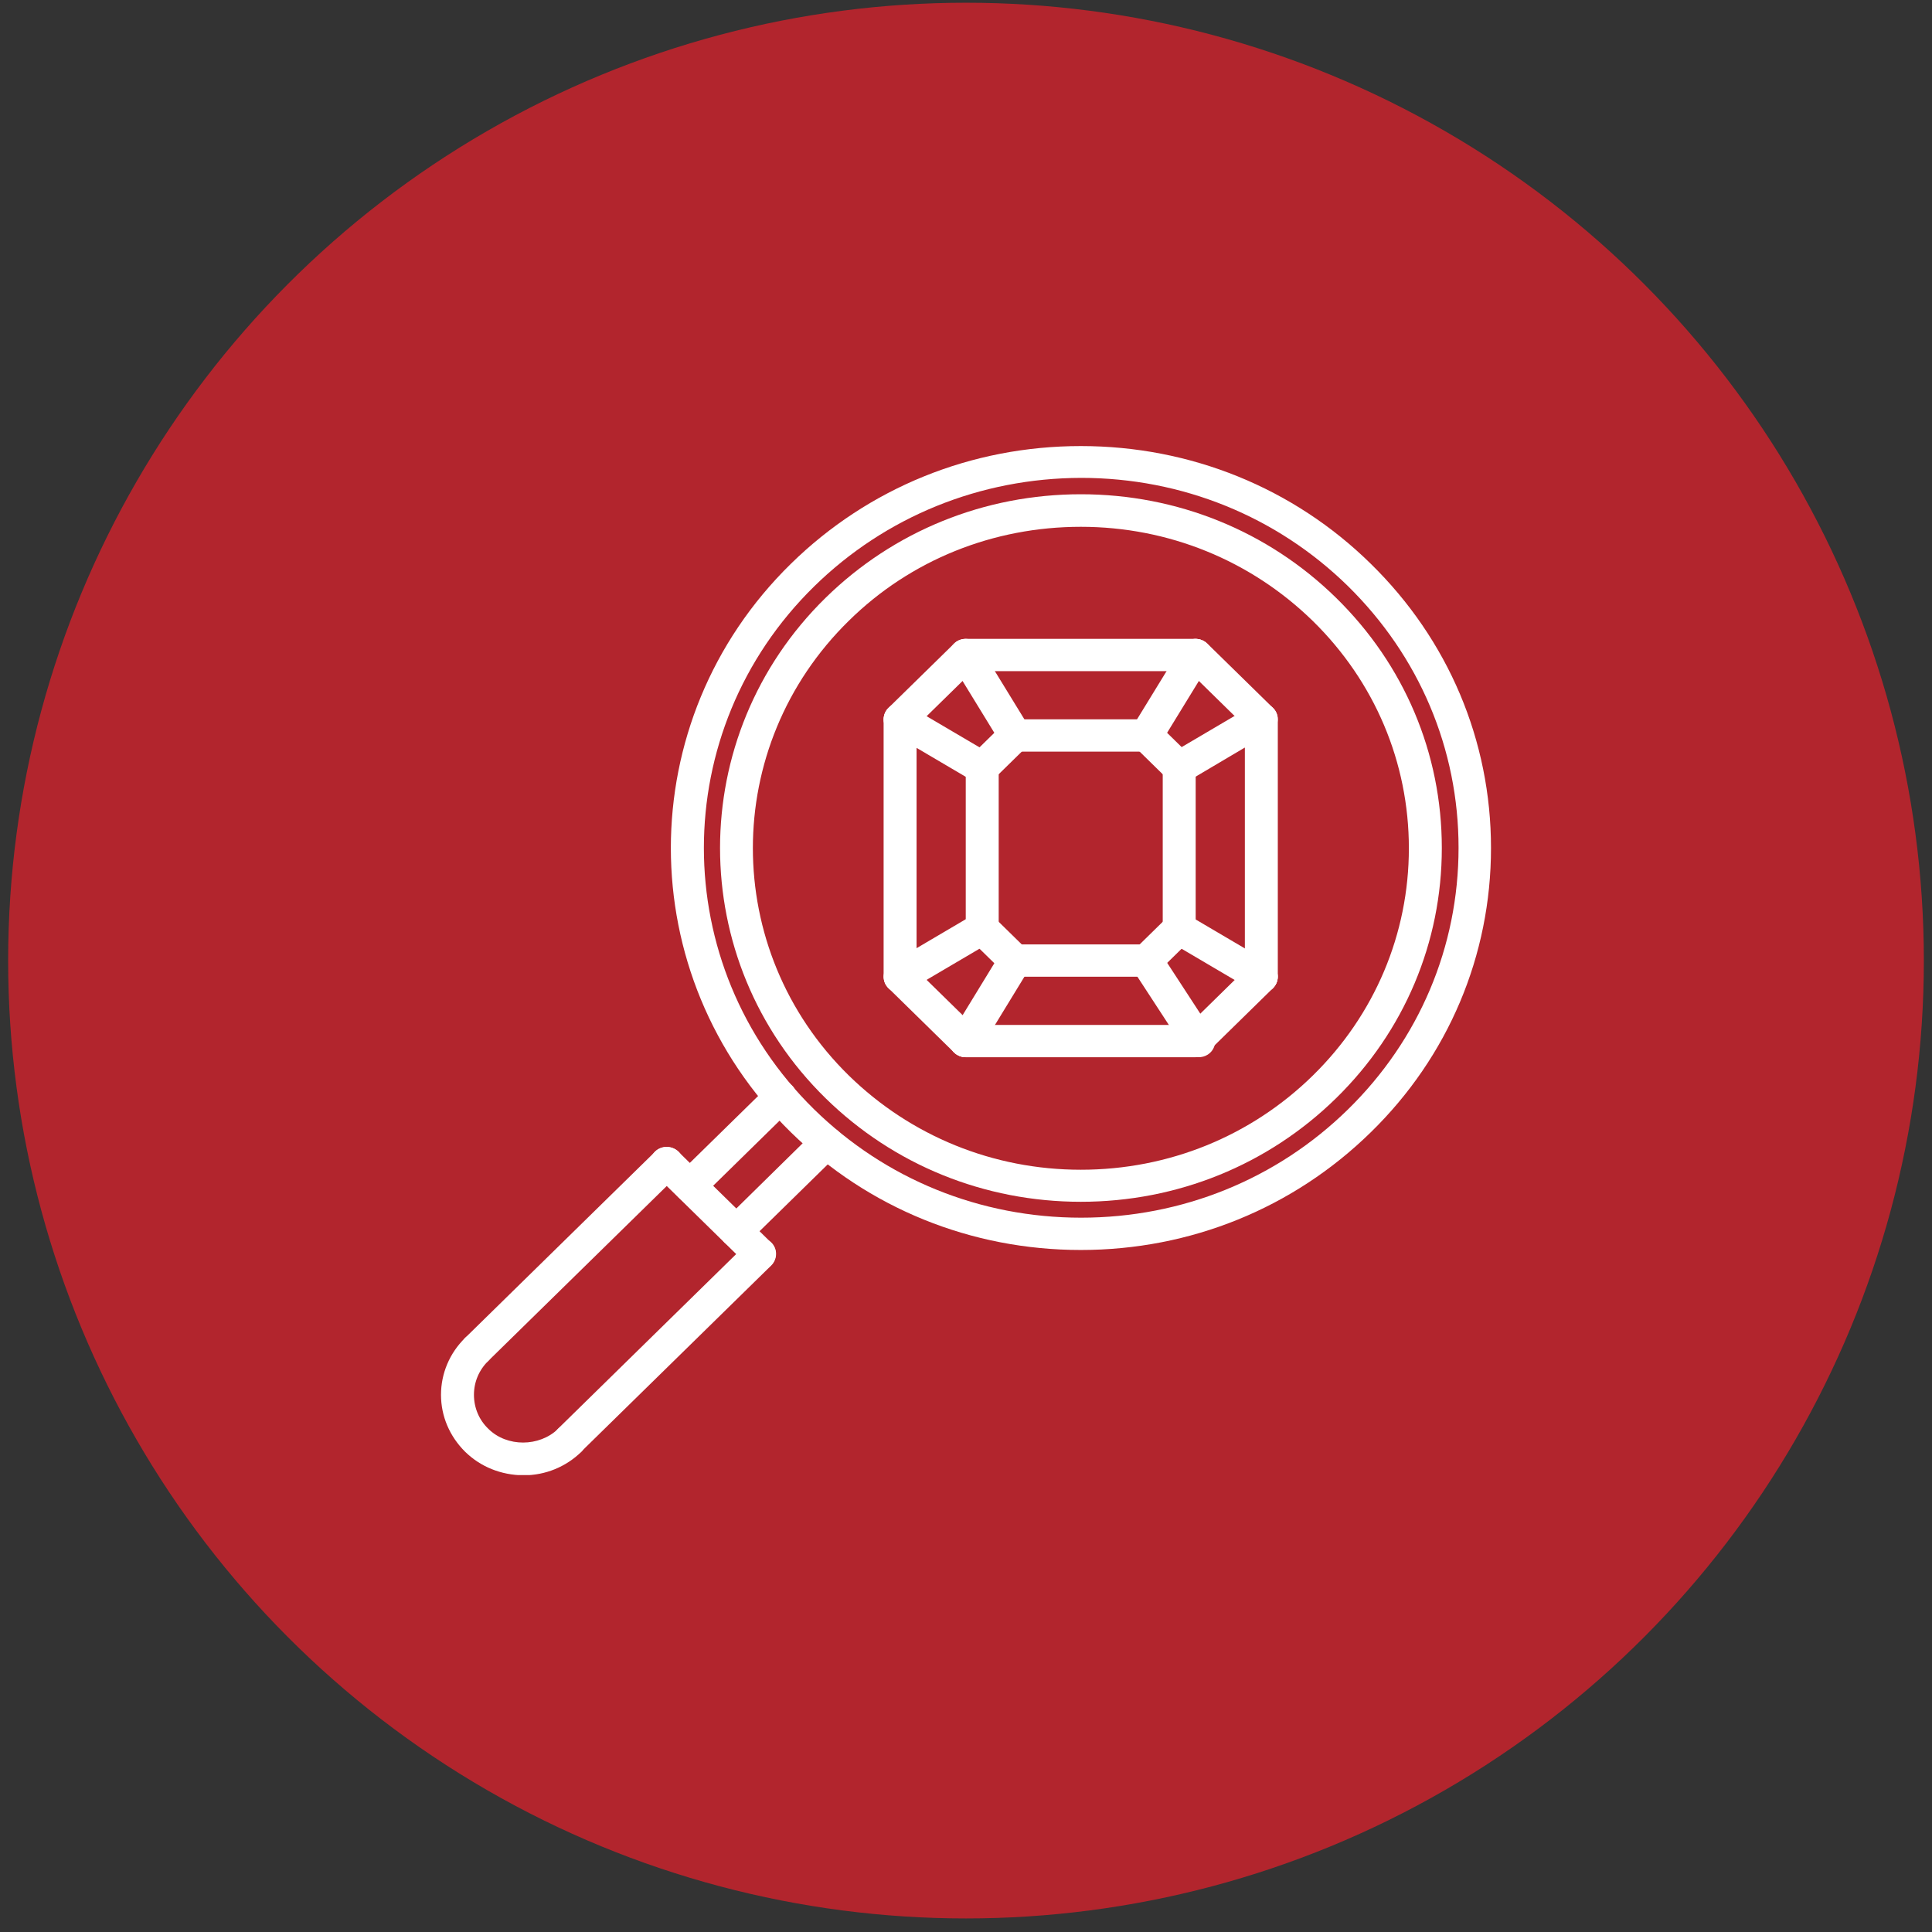
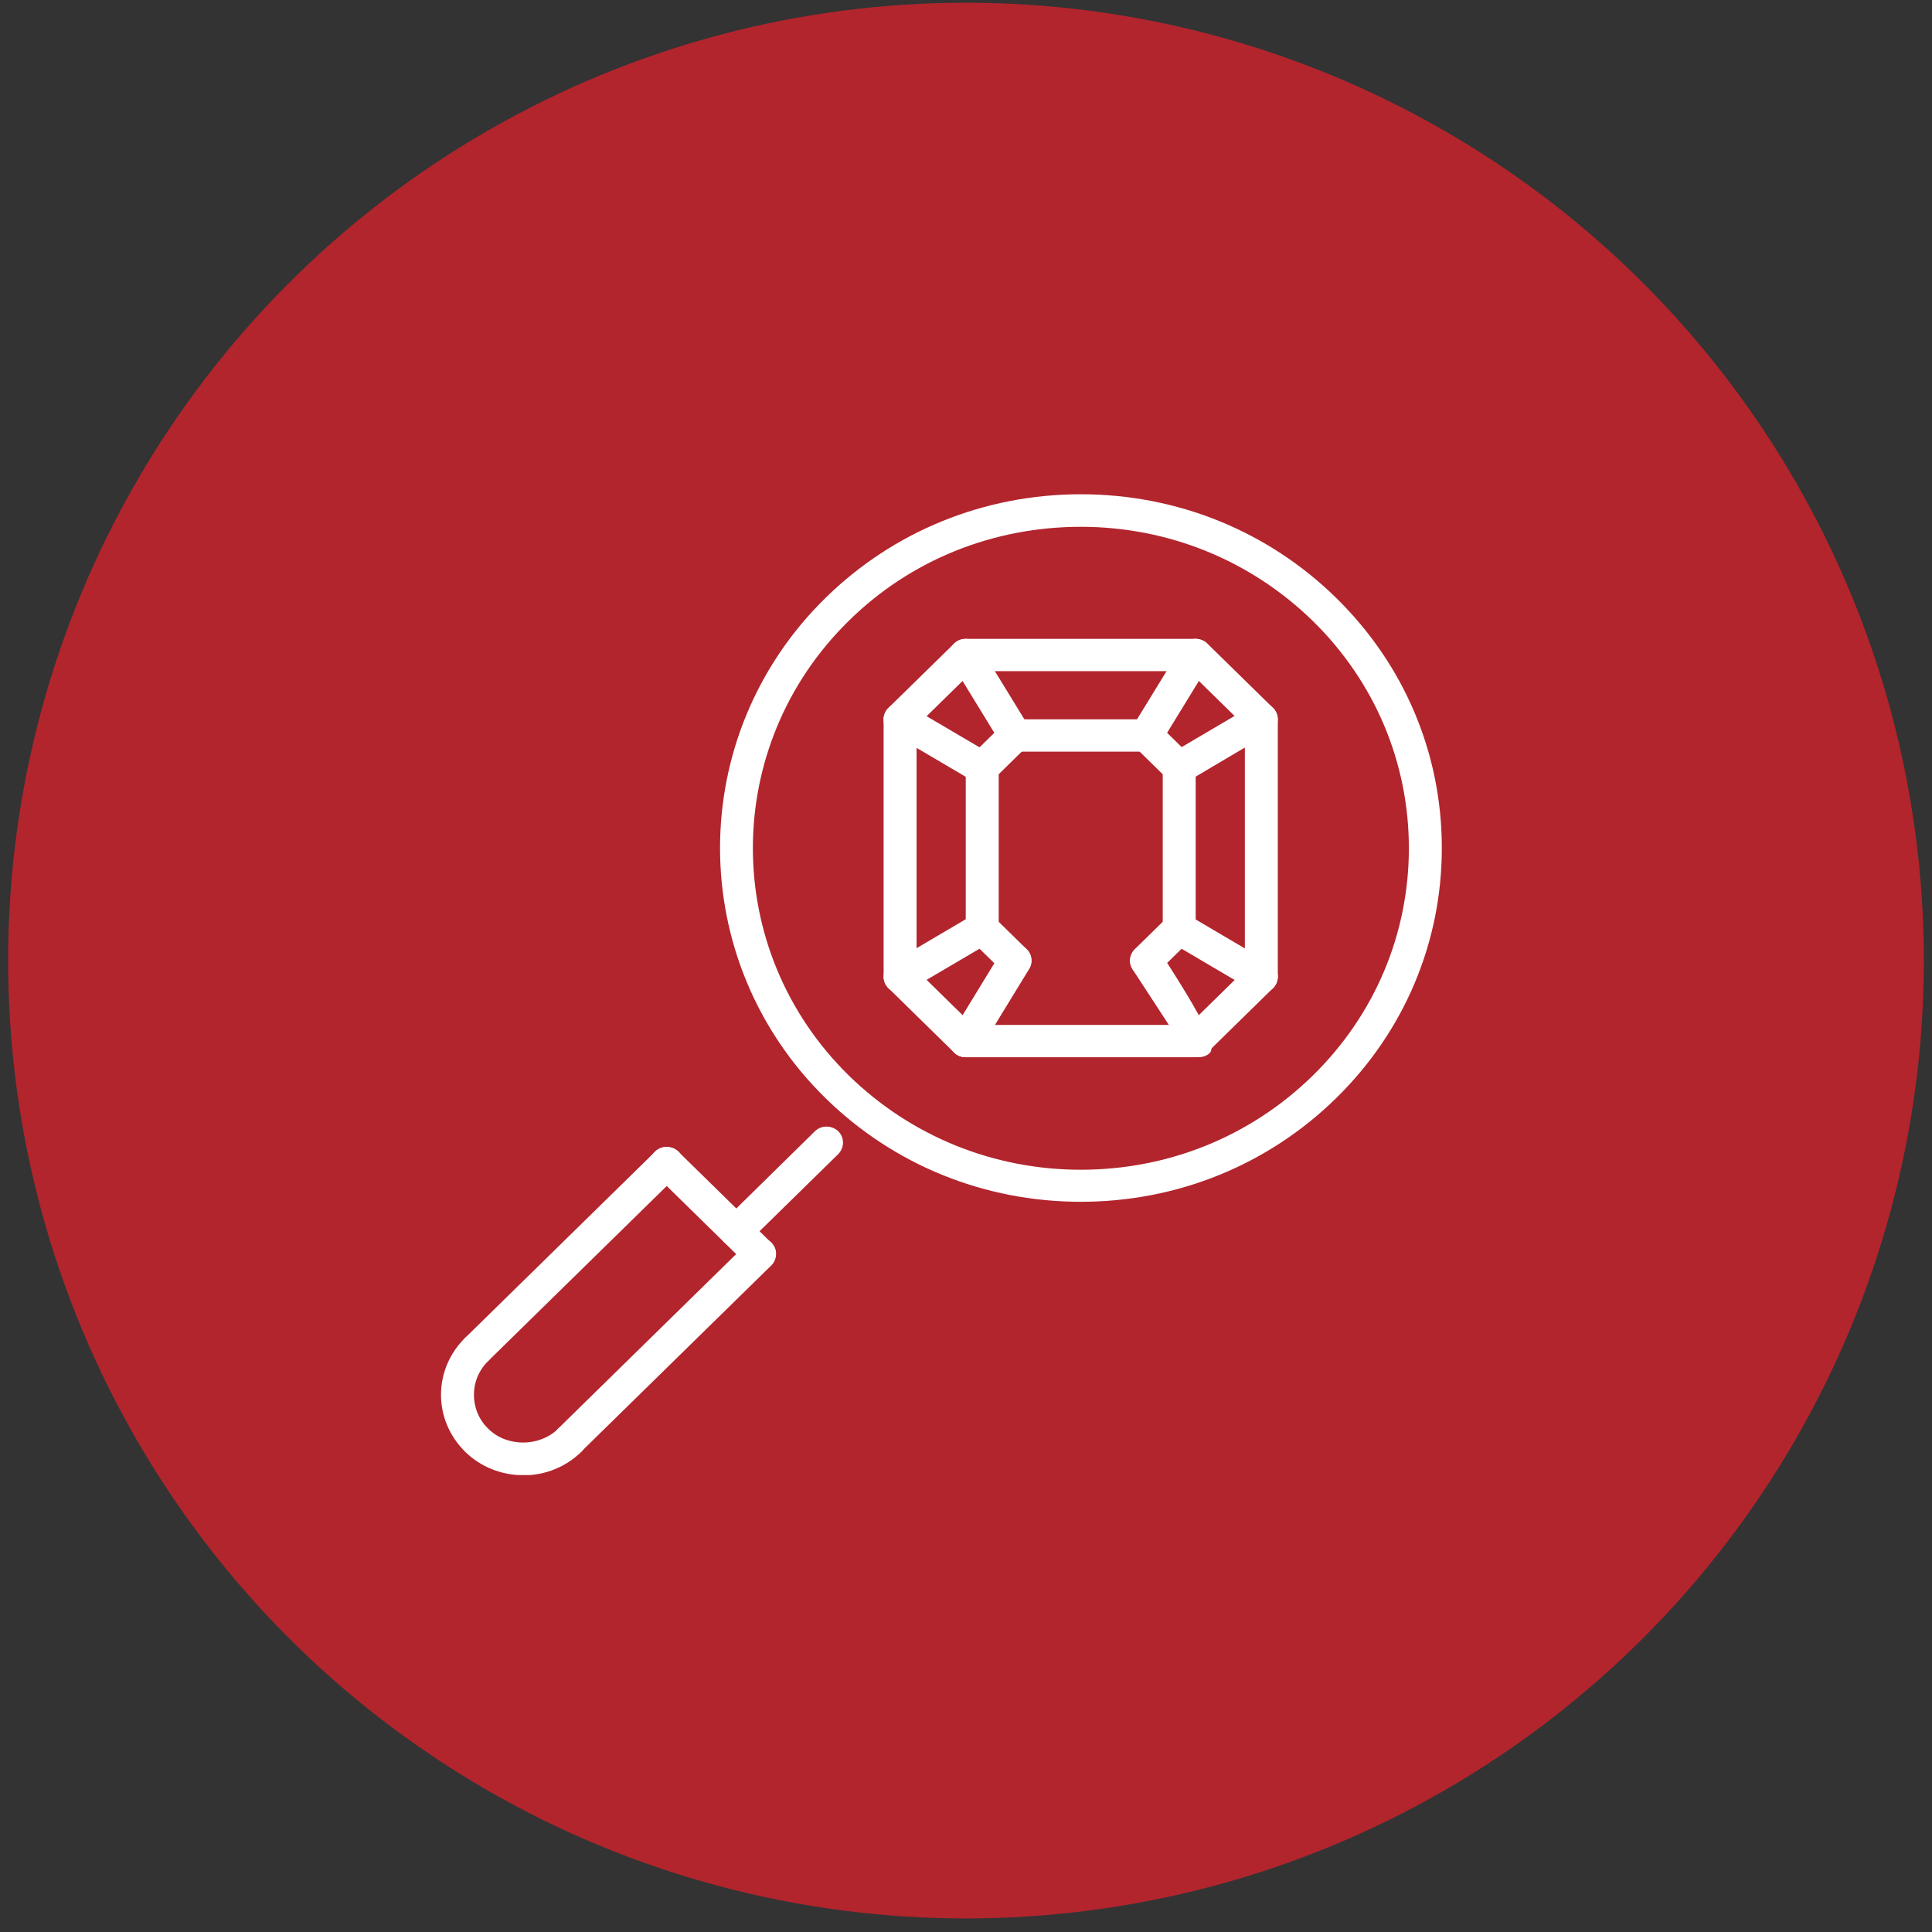
<svg xmlns="http://www.w3.org/2000/svg" width="92" height="92" viewBox="0 0 92 92" fill="none">
  <rect x="0" y="0" width="92" height="92" fill="#333333" stroke="none" />
  <circle cx="46" cy="45.742" r="45.612" fill="#B2252D" />
  <g clip-path="url(#clip0_103_12)">
    <path d="M39.312 52.295C32.613 45.729 32.613 35.035 39.312 28.469C42.56 25.287 46.881 23.536 51.468 23.536C56.056 23.536 60.377 25.287 63.624 28.469C66.871 31.651 68.658 35.875 68.658 40.382C68.658 44.877 66.871 49.113 63.624 52.295C60.377 55.477 56.056 57.228 51.468 57.228C46.881 57.228 42.56 55.477 39.312 52.295ZM40.423 29.558C34.327 35.532 34.327 45.244 40.423 51.218C43.38 54.105 47.304 55.702 51.468 55.702C55.645 55.702 59.568 54.105 62.514 51.218C65.459 48.332 67.089 44.475 67.089 40.394C67.089 36.301 65.459 32.456 62.514 29.569C59.556 26.683 55.633 25.086 51.468 25.086C47.304 25.086 43.368 26.659 40.423 29.558Z" fill="white" />
-     <path d="M37.659 53.916C30.041 46.451 30.041 34.313 37.659 26.849C41.352 23.229 46.254 21.241 51.468 21.241C56.683 21.241 61.596 23.229 65.278 26.849C68.972 30.469 71 35.272 71 40.382C71 45.493 68.972 50.308 65.278 53.916C61.584 57.536 56.683 59.523 51.468 59.523C46.254 59.523 41.352 57.536 37.659 53.916ZM38.769 27.925C31.768 34.787 31.768 45.966 38.769 52.827C42.161 56.152 46.676 57.985 51.48 57.985C56.285 57.985 60.8 56.152 64.192 52.827C67.584 49.503 69.455 45.079 69.455 40.37C69.455 35.662 67.584 31.249 64.192 27.913C60.8 24.589 56.285 22.756 51.48 22.756C46.676 22.767 42.161 24.601 38.769 27.925Z" fill="white" />
    <path d="M34.508 59.18C34.206 58.885 34.206 58.399 34.508 58.092L38.806 53.868C39.107 53.573 39.602 53.573 39.916 53.868C40.218 54.164 40.218 54.649 39.916 54.957L35.607 59.18C35.45 59.334 35.257 59.405 35.051 59.405C34.858 59.405 34.665 59.322 34.508 59.18Z" fill="white" />
-     <path d="M32.299 57.004C31.997 56.708 31.997 56.223 32.299 55.915L36.609 51.692C36.91 51.396 37.405 51.396 37.719 51.692C38.021 51.987 38.021 52.473 37.719 52.78L33.41 57.004C33.253 57.157 33.06 57.228 32.854 57.228C32.649 57.228 32.444 57.157 32.299 57.004Z" fill="white" />
    <path d="M35.606 60.256L31.188 55.926C30.887 55.631 30.887 55.146 31.188 54.838C31.49 54.542 31.985 54.542 32.299 54.838L36.717 59.168C37.019 59.464 37.019 59.949 36.717 60.256C36.56 60.41 36.367 60.481 36.162 60.481C35.969 60.481 35.763 60.41 35.606 60.256Z" fill="white" />
    <path d="M26.565 69.129C26.263 68.834 26.263 68.349 26.565 68.041L35.618 59.168C35.92 58.873 36.415 58.873 36.729 59.168C37.031 59.464 37.031 59.949 36.729 60.257L27.675 69.129C27.518 69.283 27.325 69.354 27.12 69.354C26.915 69.354 26.722 69.271 26.565 69.129Z" fill="white" />
    <path d="M22.147 64.799C21.845 64.503 21.845 64.018 22.147 63.711L31.2 54.838C31.502 54.542 31.997 54.542 32.311 54.838C32.613 55.134 32.613 55.619 32.311 55.926L23.257 64.799C23.1 64.953 22.907 65.024 22.702 65.024C22.497 65.024 22.292 64.941 22.147 64.799Z" fill="white" />
    <path d="M22.147 69.129C21.41 68.396 21 67.438 21 66.42C21 65.403 21.41 64.433 22.147 63.711C22.449 63.415 22.944 63.415 23.257 63.711C23.559 64.007 23.559 64.492 23.257 64.799C22.811 65.237 22.569 65.805 22.569 66.42C22.569 67.035 22.811 67.615 23.257 68.041C24.139 68.916 25.684 68.904 26.577 68.041C26.879 67.745 27.374 67.745 27.688 68.041C27.989 68.337 27.989 68.822 27.688 69.129C26.951 69.851 25.973 70.253 24.923 70.253C23.861 70.241 22.883 69.851 22.147 69.129Z" fill="white" />
    <path d="M42.077 46.51V34.254C42.077 33.828 42.427 33.485 42.861 33.485C43.296 33.485 43.646 33.828 43.646 34.254V46.51C43.646 46.936 43.296 47.279 42.861 47.279C42.427 47.279 42.077 46.936 42.077 46.51Z" fill="white" />
    <path d="M42.306 34.798C42.005 34.502 42.005 34.017 42.306 33.71L45.433 30.646C45.735 30.35 46.23 30.35 46.544 30.646C46.845 30.941 46.845 31.426 46.544 31.734L43.417 34.798C43.26 34.952 43.067 35.023 42.862 35.023C42.669 35.023 42.463 34.952 42.306 34.798Z" fill="white" />
    <path d="M59.279 46.51V34.254C59.279 33.828 59.629 33.485 60.063 33.485C60.498 33.485 60.848 33.828 60.848 34.254V46.51C60.848 46.936 60.498 47.279 60.063 47.279C59.629 47.279 59.279 46.936 59.279 46.51Z" fill="white" />
    <path d="M59.508 34.798L56.382 31.734C56.08 31.438 56.08 30.953 56.382 30.646C56.683 30.35 57.178 30.35 57.492 30.646L60.619 33.71C60.92 34.005 60.92 34.49 60.619 34.798C60.462 34.952 60.269 35.023 60.063 35.023C59.858 35.023 59.653 34.952 59.508 34.798Z" fill="white" />
    <path d="M45.203 31.19C45.203 30.764 45.553 30.421 45.988 30.421H56.925C57.359 30.421 57.709 30.764 57.709 31.19C57.709 31.616 57.359 31.959 56.925 31.959H45.988C45.553 31.959 45.203 31.616 45.203 31.19Z" fill="white" />
    <path d="M56.382 50.118C56.08 49.822 56.08 49.337 56.382 49.03L59.508 45.966C59.81 45.67 60.305 45.67 60.619 45.966C60.92 46.262 60.92 46.747 60.619 47.054L57.492 50.118C57.335 50.272 57.142 50.343 56.937 50.343C56.732 50.343 56.526 50.26 56.382 50.118Z" fill="white" />
    <path d="M45.432 50.118L42.306 47.054C42.004 46.759 42.004 46.273 42.306 45.966C42.608 45.67 43.103 45.67 43.416 45.966L46.543 49.03C46.845 49.326 46.845 49.811 46.543 50.118C46.386 50.272 46.193 50.343 45.988 50.343C45.795 50.343 45.589 50.26 45.432 50.118Z" fill="white" />
    <path d="M45.203 49.575C45.203 49.149 45.553 48.806 45.988 48.806H56.925C57.359 48.806 57.709 49.149 57.709 49.575C57.709 50.001 57.359 50.344 56.925 50.344H45.988C45.553 50.344 45.203 50.001 45.203 49.575Z" fill="white" />
    <path d="M45.988 44.215V36.561C45.988 36.135 46.338 35.792 46.772 35.792C47.207 35.792 47.557 36.135 47.557 36.561V44.215C47.557 44.641 47.207 44.984 46.772 44.984C46.338 44.972 45.988 44.629 45.988 44.215Z" fill="white" />
    <path d="M46.362 37.211L42.463 34.916C42.089 34.703 41.968 34.23 42.197 33.864C42.415 33.497 42.898 33.379 43.272 33.603L47.171 35.898C47.545 36.111 47.666 36.584 47.436 36.951C47.292 37.188 47.026 37.318 46.76 37.318C46.628 37.318 46.495 37.282 46.362 37.211Z" fill="white" />
    <path d="M42.198 46.901C41.98 46.534 42.101 46.073 42.463 45.848L46.362 43.553C46.736 43.34 47.219 43.447 47.437 43.813C47.654 44.18 47.533 44.642 47.171 44.866L43.272 47.161C43.151 47.232 43.006 47.268 42.874 47.268C42.596 47.28 42.342 47.149 42.198 46.901Z" fill="white" />
    <path d="M46.218 37.093C45.916 36.797 45.916 36.312 46.218 36.005L47.787 34.467C48.089 34.171 48.584 34.171 48.897 34.467C49.199 34.763 49.199 35.248 48.897 35.555L47.328 37.093C47.171 37.247 46.978 37.318 46.773 37.318C46.568 37.318 46.362 37.247 46.218 37.093Z" fill="white" />
    <path d="M47.545 35.023C47.545 34.597 47.895 34.254 48.33 34.254H54.583C55.017 34.254 55.367 34.597 55.367 35.023C55.367 35.449 55.017 35.792 54.583 35.792H48.33C47.895 35.78 47.545 35.437 47.545 35.023Z" fill="white" />
    <path d="M55.597 37.093L54.028 35.555C53.726 35.26 53.726 34.775 54.028 34.467C54.329 34.171 54.824 34.171 55.138 34.467L56.708 36.005C57.009 36.301 57.009 36.786 56.708 37.093C56.55 37.247 56.357 37.318 56.152 37.318C55.947 37.318 55.754 37.247 55.597 37.093Z" fill="white" />
    <path d="M55.368 44.215V36.549C55.368 36.123 55.718 35.78 56.152 35.78C56.587 35.78 56.937 36.123 56.937 36.549V44.215C56.937 44.641 56.587 44.984 56.152 44.984C55.718 44.984 55.368 44.641 55.368 44.215Z" fill="white" />
    <path d="M59.653 47.172L55.754 44.877C55.38 44.664 55.259 44.191 55.488 43.825C55.706 43.458 56.189 43.339 56.563 43.564L60.462 45.859C60.836 46.072 60.957 46.545 60.727 46.912C60.583 47.149 60.317 47.279 60.051 47.279C59.919 47.279 59.774 47.243 59.653 47.172Z" fill="white" />
    <path d="M55.476 36.939C55.259 36.573 55.38 36.111 55.742 35.886L59.641 33.591C60.015 33.379 60.486 33.497 60.715 33.852C60.933 34.218 60.824 34.68 60.45 34.904L56.551 37.211C56.43 37.282 56.285 37.318 56.152 37.318C55.887 37.318 55.633 37.188 55.476 36.939Z" fill="white" />
    <path d="M54.04 46.285C53.738 45.99 53.738 45.505 54.04 45.197L55.609 43.659C55.911 43.363 56.406 43.363 56.708 43.659C57.009 43.955 57.009 44.44 56.708 44.747L55.138 46.285C54.981 46.439 54.788 46.51 54.583 46.51C54.39 46.51 54.185 46.439 54.04 46.285Z" fill="white" />
-     <path d="M48.33 46.511C47.895 46.511 47.545 46.167 47.545 45.742C47.545 45.316 47.895 44.973 48.33 44.973H54.583C55.017 44.973 55.367 45.316 55.367 45.742C55.367 46.167 55.017 46.511 54.583 46.511H48.33Z" fill="white" />
    <path d="M47.775 46.285L46.205 44.747C45.904 44.452 45.904 43.967 46.205 43.659C46.507 43.363 47.002 43.363 47.316 43.659L48.885 45.197C49.187 45.493 49.187 45.978 48.885 46.285C48.728 46.439 48.535 46.51 48.33 46.51C48.137 46.51 47.932 46.439 47.775 46.285Z" fill="white" />
-     <path d="M56.43 49.988L53.931 46.155C53.701 45.8 53.81 45.327 54.172 45.102C54.534 44.878 55.017 44.984 55.247 45.339L57.745 49.172C57.975 49.527 57.866 50 57.504 50.225C57.371 50.308 57.226 50.343 57.081 50.343C56.828 50.343 56.575 50.213 56.43 49.988Z" fill="white" />
+     <path d="M56.43 49.988L53.931 46.155C53.701 45.8 53.81 45.327 54.172 45.102C54.534 44.878 55.017 44.984 55.247 45.339C57.975 49.527 57.866 50 57.504 50.225C57.371 50.308 57.226 50.343 57.081 50.343C56.828 50.343 56.575 50.213 56.43 49.988Z" fill="white" />
    <path d="M45.589 50.237C45.215 50.024 45.094 49.55 45.324 49.184L47.666 45.351C47.883 44.984 48.366 44.866 48.74 45.091C49.114 45.303 49.235 45.777 49.006 46.144L46.664 49.976C46.519 50.213 46.253 50.343 45.988 50.343C45.855 50.343 45.71 50.308 45.589 50.237Z" fill="white" />
    <path d="M47.666 35.414L45.324 31.593C45.107 31.226 45.227 30.764 45.59 30.54C45.964 30.327 46.435 30.433 46.664 30.8L49.006 34.621C49.223 34.988 49.114 35.449 48.74 35.674C48.62 35.745 48.475 35.78 48.342 35.78C48.064 35.78 47.811 35.65 47.666 35.414Z" fill="white" />
    <path d="M54.185 35.674C53.81 35.461 53.69 34.988 53.919 34.621L56.261 30.8C56.478 30.433 56.961 30.315 57.335 30.54C57.709 30.753 57.83 31.226 57.601 31.592L55.259 35.413C55.114 35.65 54.849 35.78 54.583 35.78C54.45 35.78 54.305 35.745 54.185 35.674Z" fill="white" />
  </g>
  <defs>
    <clipPath id="clip0_103_12">
      <rect width="50" height="49" fill="white" transform="translate(21 21.241)" />
    </clipPath>
  </defs>
</svg>